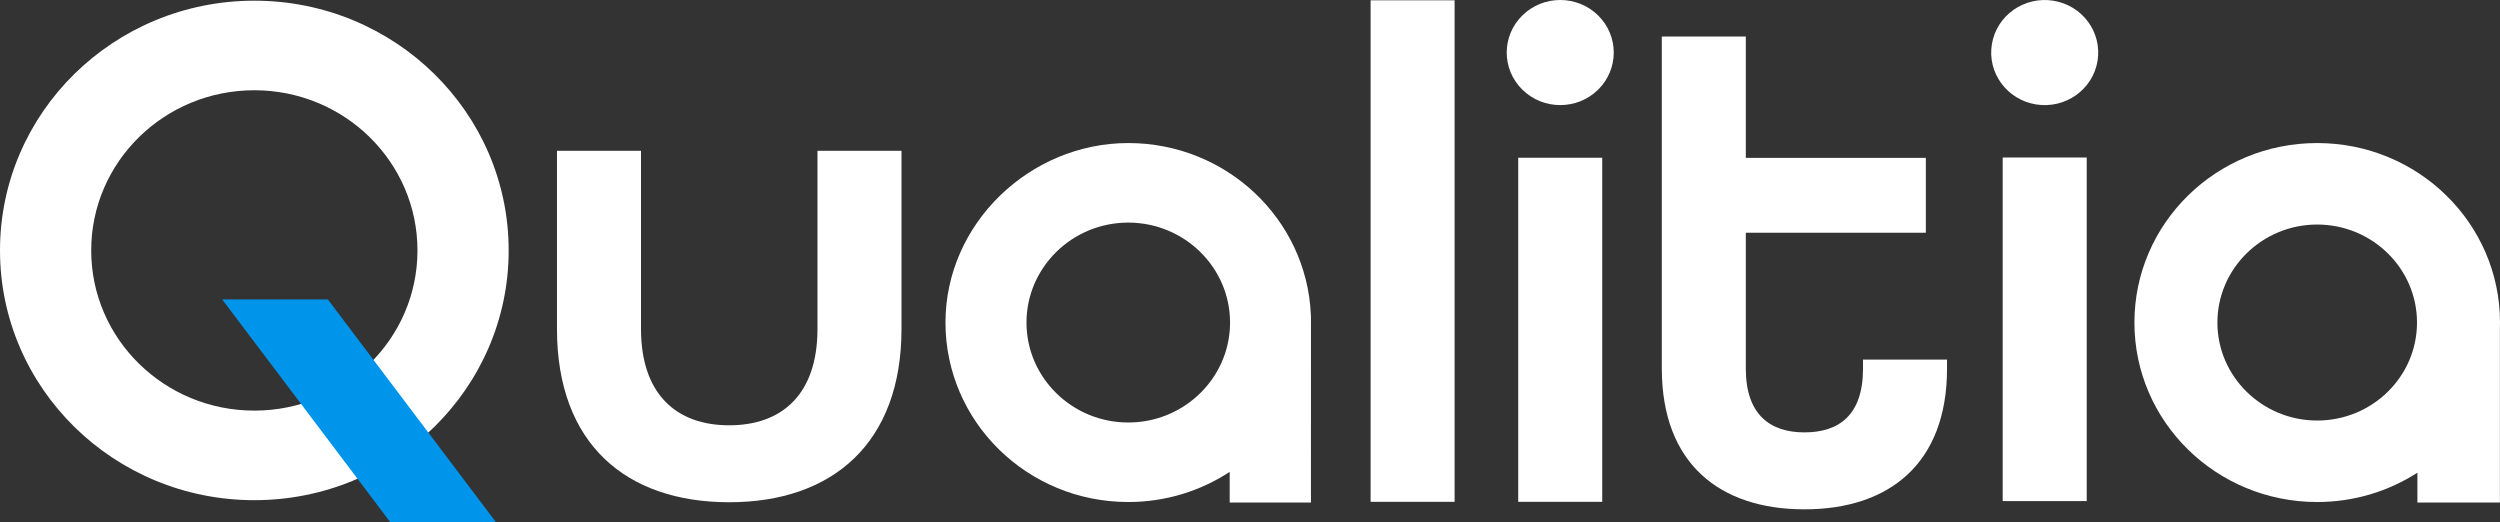
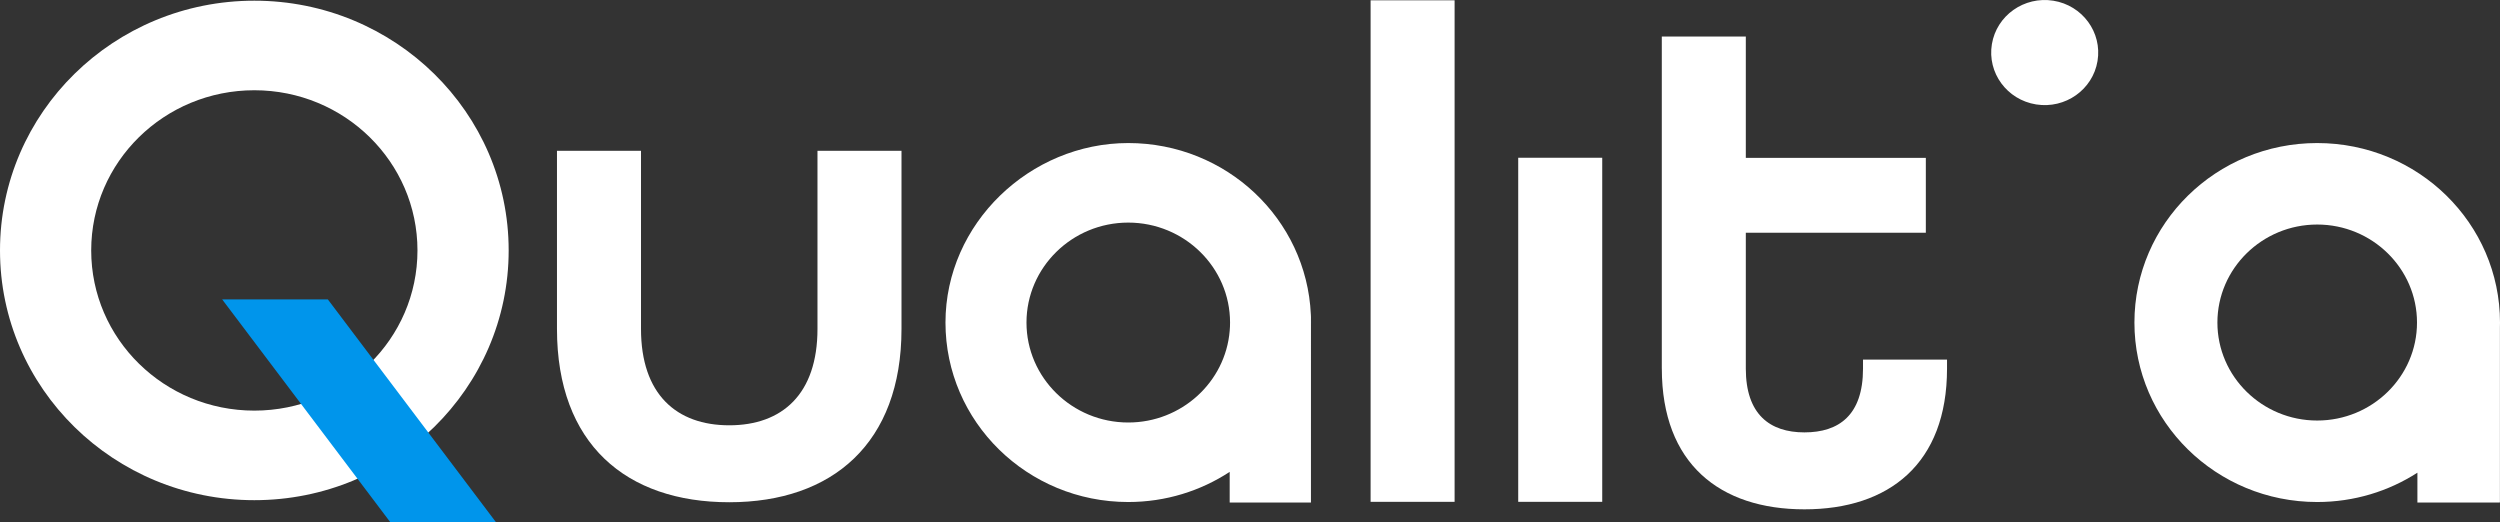
<svg xmlns="http://www.w3.org/2000/svg" width="268" height="56" viewBox="0 0 268 56" fill="none">
  <rect x="0" y="0" width="268" height="56" fill="#333333" stroke="none" />
-   <path d="M146.928 0.033H155.933V53.796H146.928V0.033Z" fill="white" />
+   <path d="M146.928 0.033H155.933V53.796H146.928V0.033" fill="white" />
  <path d="M171.759 16.911H162.753V53.796H171.759V16.911Z" fill="white" />
  <path d="M178.145 39.515V3.919H187.151V16.923H206.449V24.95H187.151V39.515C187.151 44.42 189.724 46.352 193.433 46.352C197.142 46.352 199.715 44.494 199.715 39.515V38.549H208.721V39.515C208.721 49.697 202.515 54.6 193.435 54.6C184.354 54.6 178.148 49.695 178.148 39.515H178.145Z" fill="white" />
-   <path d="M223.695 16.885H214.688V53.716H223.695V16.885Z" fill="white" />
  <path d="M27.265 0.074C12.209 0.074 0 12.062 0 26.846C0 41.629 12.209 53.619 27.265 53.619C42.322 53.619 54.529 41.631 54.529 26.846C54.529 12.061 42.32 0.074 27.265 0.074ZM27.265 44.018C17.607 44.018 9.777 36.33 9.777 26.846C9.777 17.362 17.607 9.675 27.265 9.675C36.924 9.675 44.753 17.363 44.753 26.847C44.753 36.331 36.924 44.018 27.265 44.018Z" fill="white" />
  <path d="M140.535 33.982V35.001C140.54 34.858 140.544 34.721 140.544 34.578C140.544 34.376 140.54 34.179 140.535 33.982Z" fill="#0095EB" />
  <path d="M59.708 35.262V16.163H68.715V35.262C68.715 42.248 72.499 45.592 78.175 45.592C83.852 45.592 87.634 42.248 87.634 35.262V16.163H96.641V35.262C96.641 47.523 89.224 53.84 78.175 53.84C67.127 53.84 59.708 47.597 59.708 35.262Z" fill="white" />
  <path d="M248.402 15.335C237.582 15.335 228.81 23.947 228.81 34.578C228.81 45.209 237.581 53.816 248.402 53.816C252.369 53.816 256.063 52.659 259.146 50.672V53.875H267.93V53.863H267.991V35.119C267.995 34.939 268 34.758 268 34.578C268 23.949 259.228 15.335 248.402 15.335ZM248.402 45.081C242.505 45.081 237.706 40.369 237.706 34.578C237.706 28.787 242.505 24.07 248.402 24.07C254.299 24.07 259.103 28.782 259.103 34.578C259.103 40.373 254.304 45.081 248.402 45.081Z" fill="white" />
  <path d="M140.535 33.706V33.982C140.531 33.889 140.526 33.797 140.523 33.706H140.535Z" fill="#0095EB" />
  <path d="M140.523 33.706C140.058 23.479 131.473 15.335 120.947 15.335C110.42 15.335 101.355 23.947 101.355 34.578C101.355 45.209 110.125 53.816 120.947 53.816C124.969 53.816 128.71 52.625 131.822 50.584V53.875H140.534L140.535 33.982C140.531 33.889 140.526 33.797 140.523 33.706ZM131.853 35.001C131.848 35.156 131.836 35.307 131.824 35.455C131.371 40.956 126.665 45.292 120.948 45.292C114.932 45.292 110.039 40.487 110.039 34.579C110.039 28.672 114.932 23.862 120.948 23.862C126.964 23.862 131.862 28.667 131.862 34.579C131.862 34.722 131.858 34.863 131.853 35.001Z" fill="white" />
  <path d="M53.184 56H41.855L23.813 32.092H35.141L53.184 56Z" fill="#0095EB" />
-   <path d="M171.314 9.616C173.554 7.416 173.554 3.85 171.314 1.65C169.073 -0.55 165.441 -0.55 163.201 1.65C160.96 3.85 160.96 7.416 163.201 9.616C165.441 11.816 169.073 11.816 171.314 9.616Z" fill="white" />
  <path d="M224.855 6.54C225.363 3.469 223.241 0.575 220.113 0.075C216.986 -0.424 214.039 1.66 213.53 4.731C213.021 7.802 215.144 10.696 218.271 11.195C221.398 11.695 224.346 9.611 224.855 6.54Z" fill="white" />
</svg>